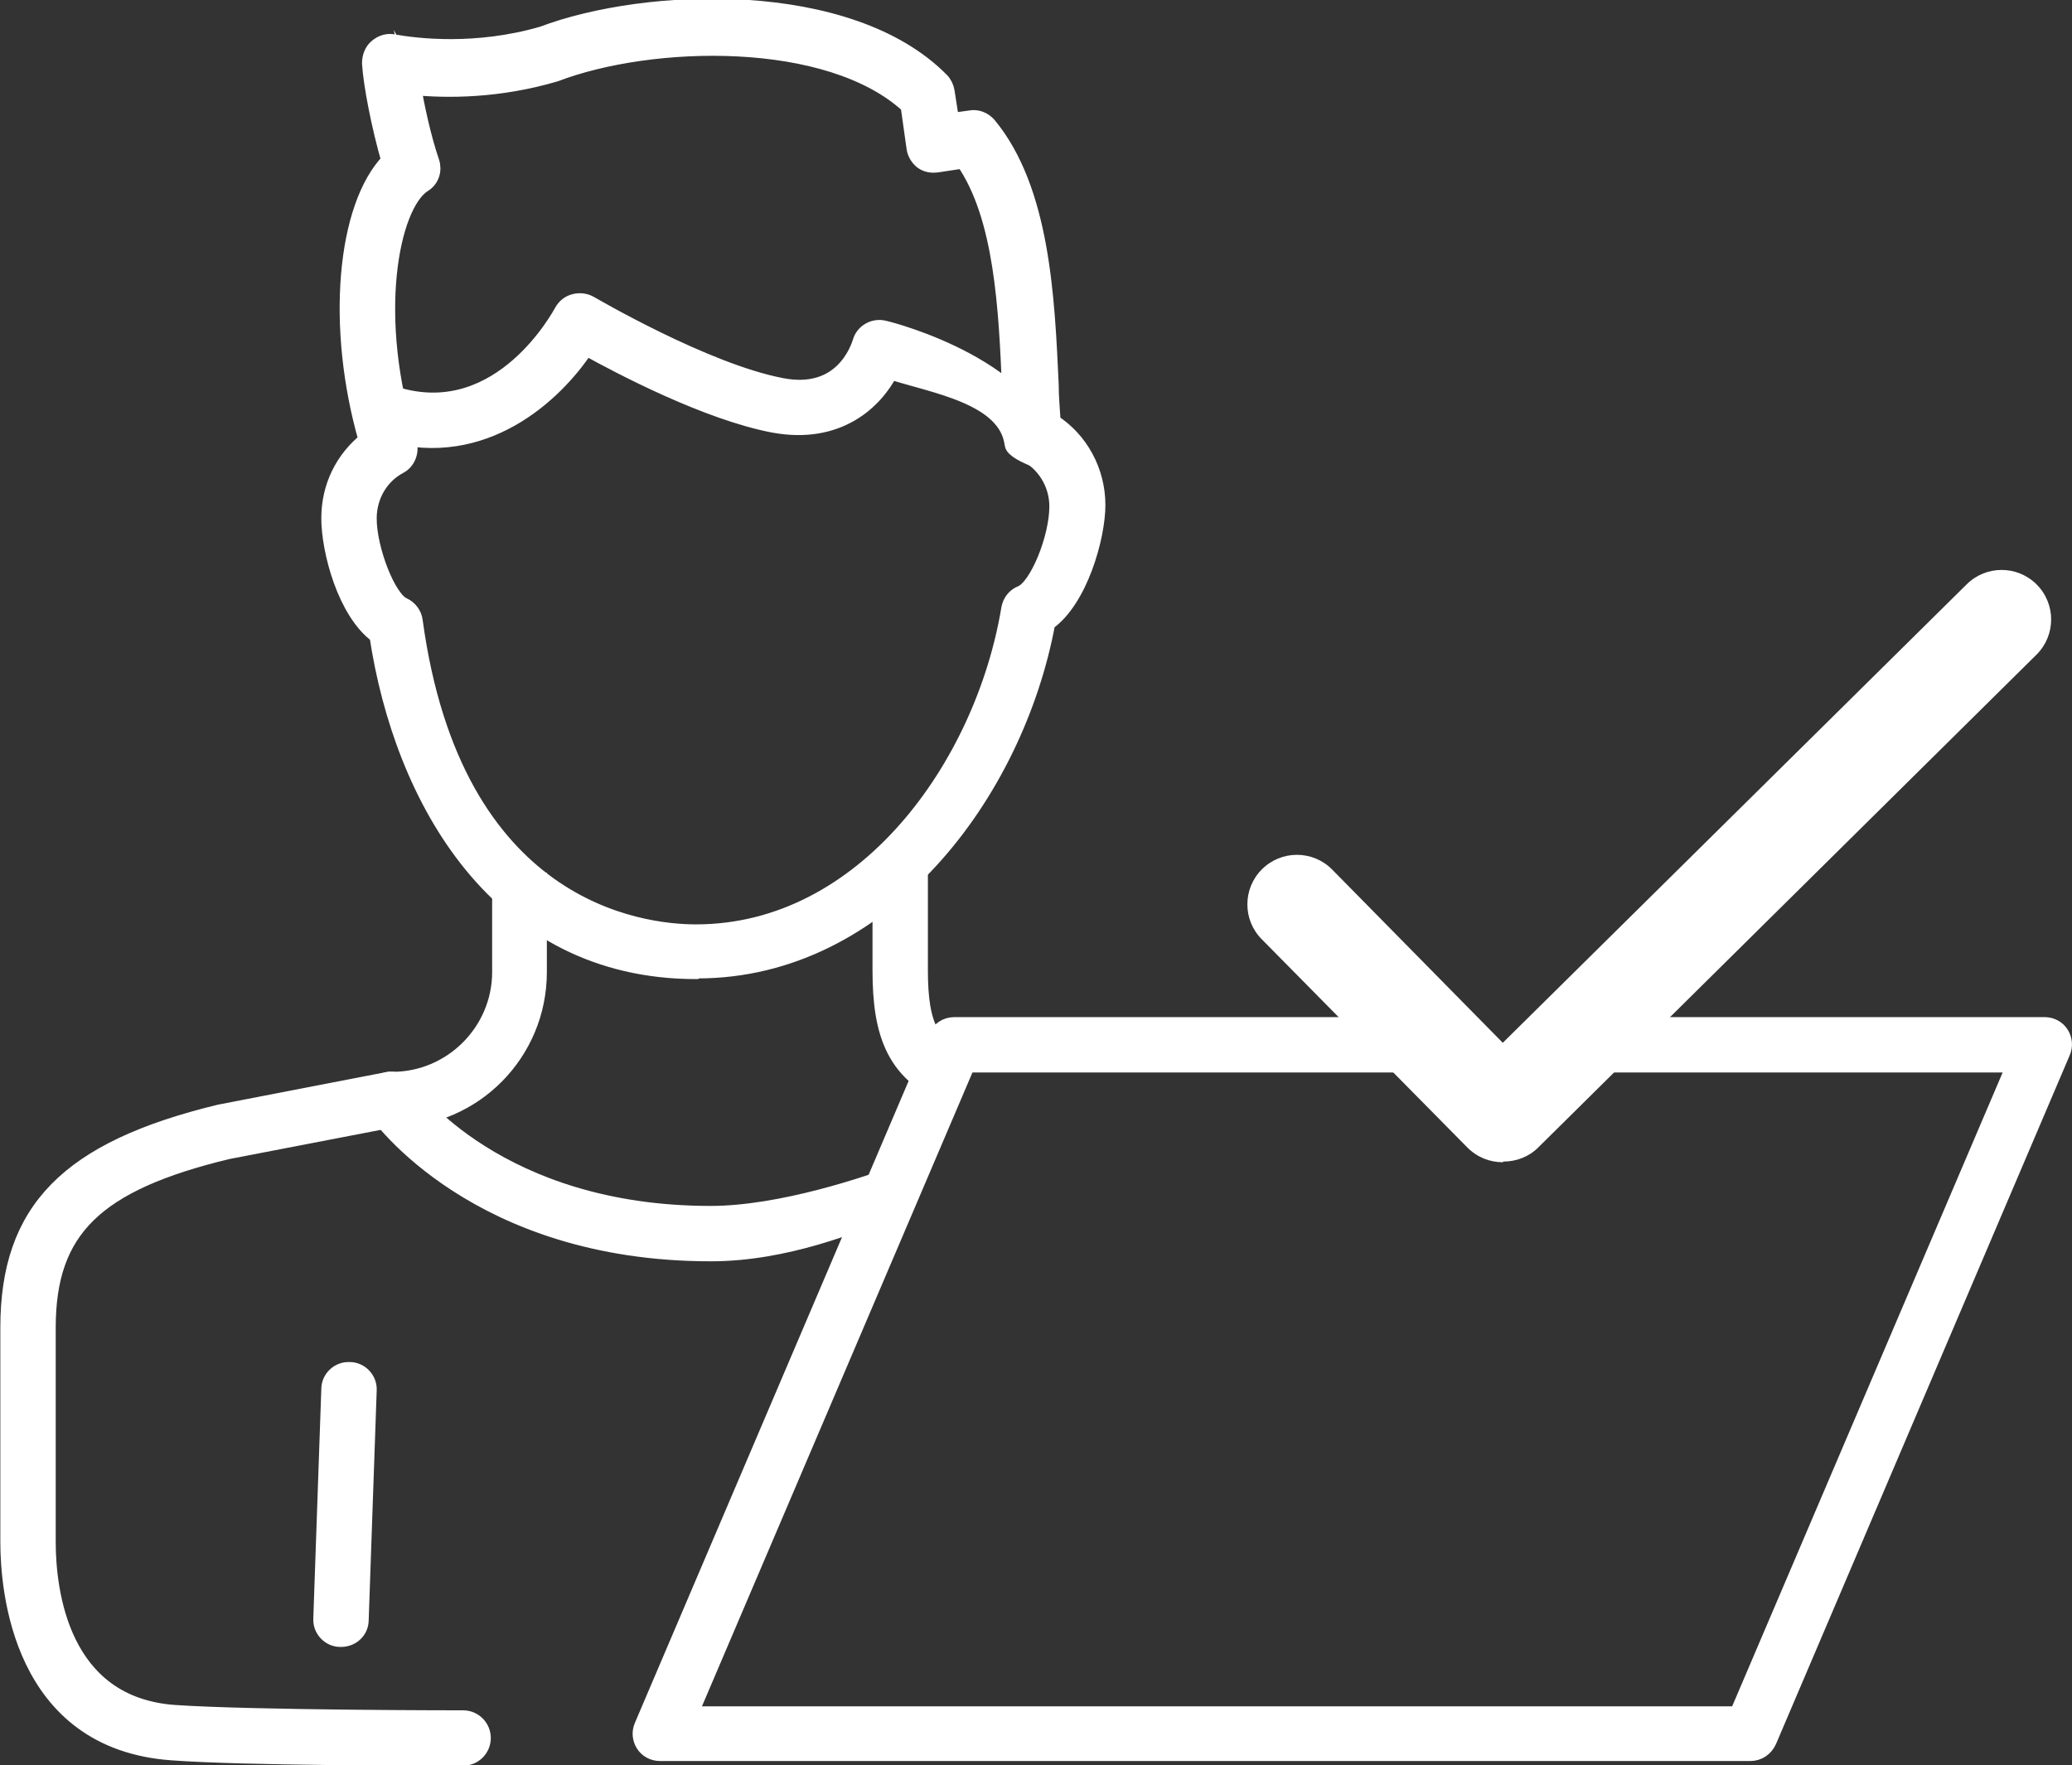
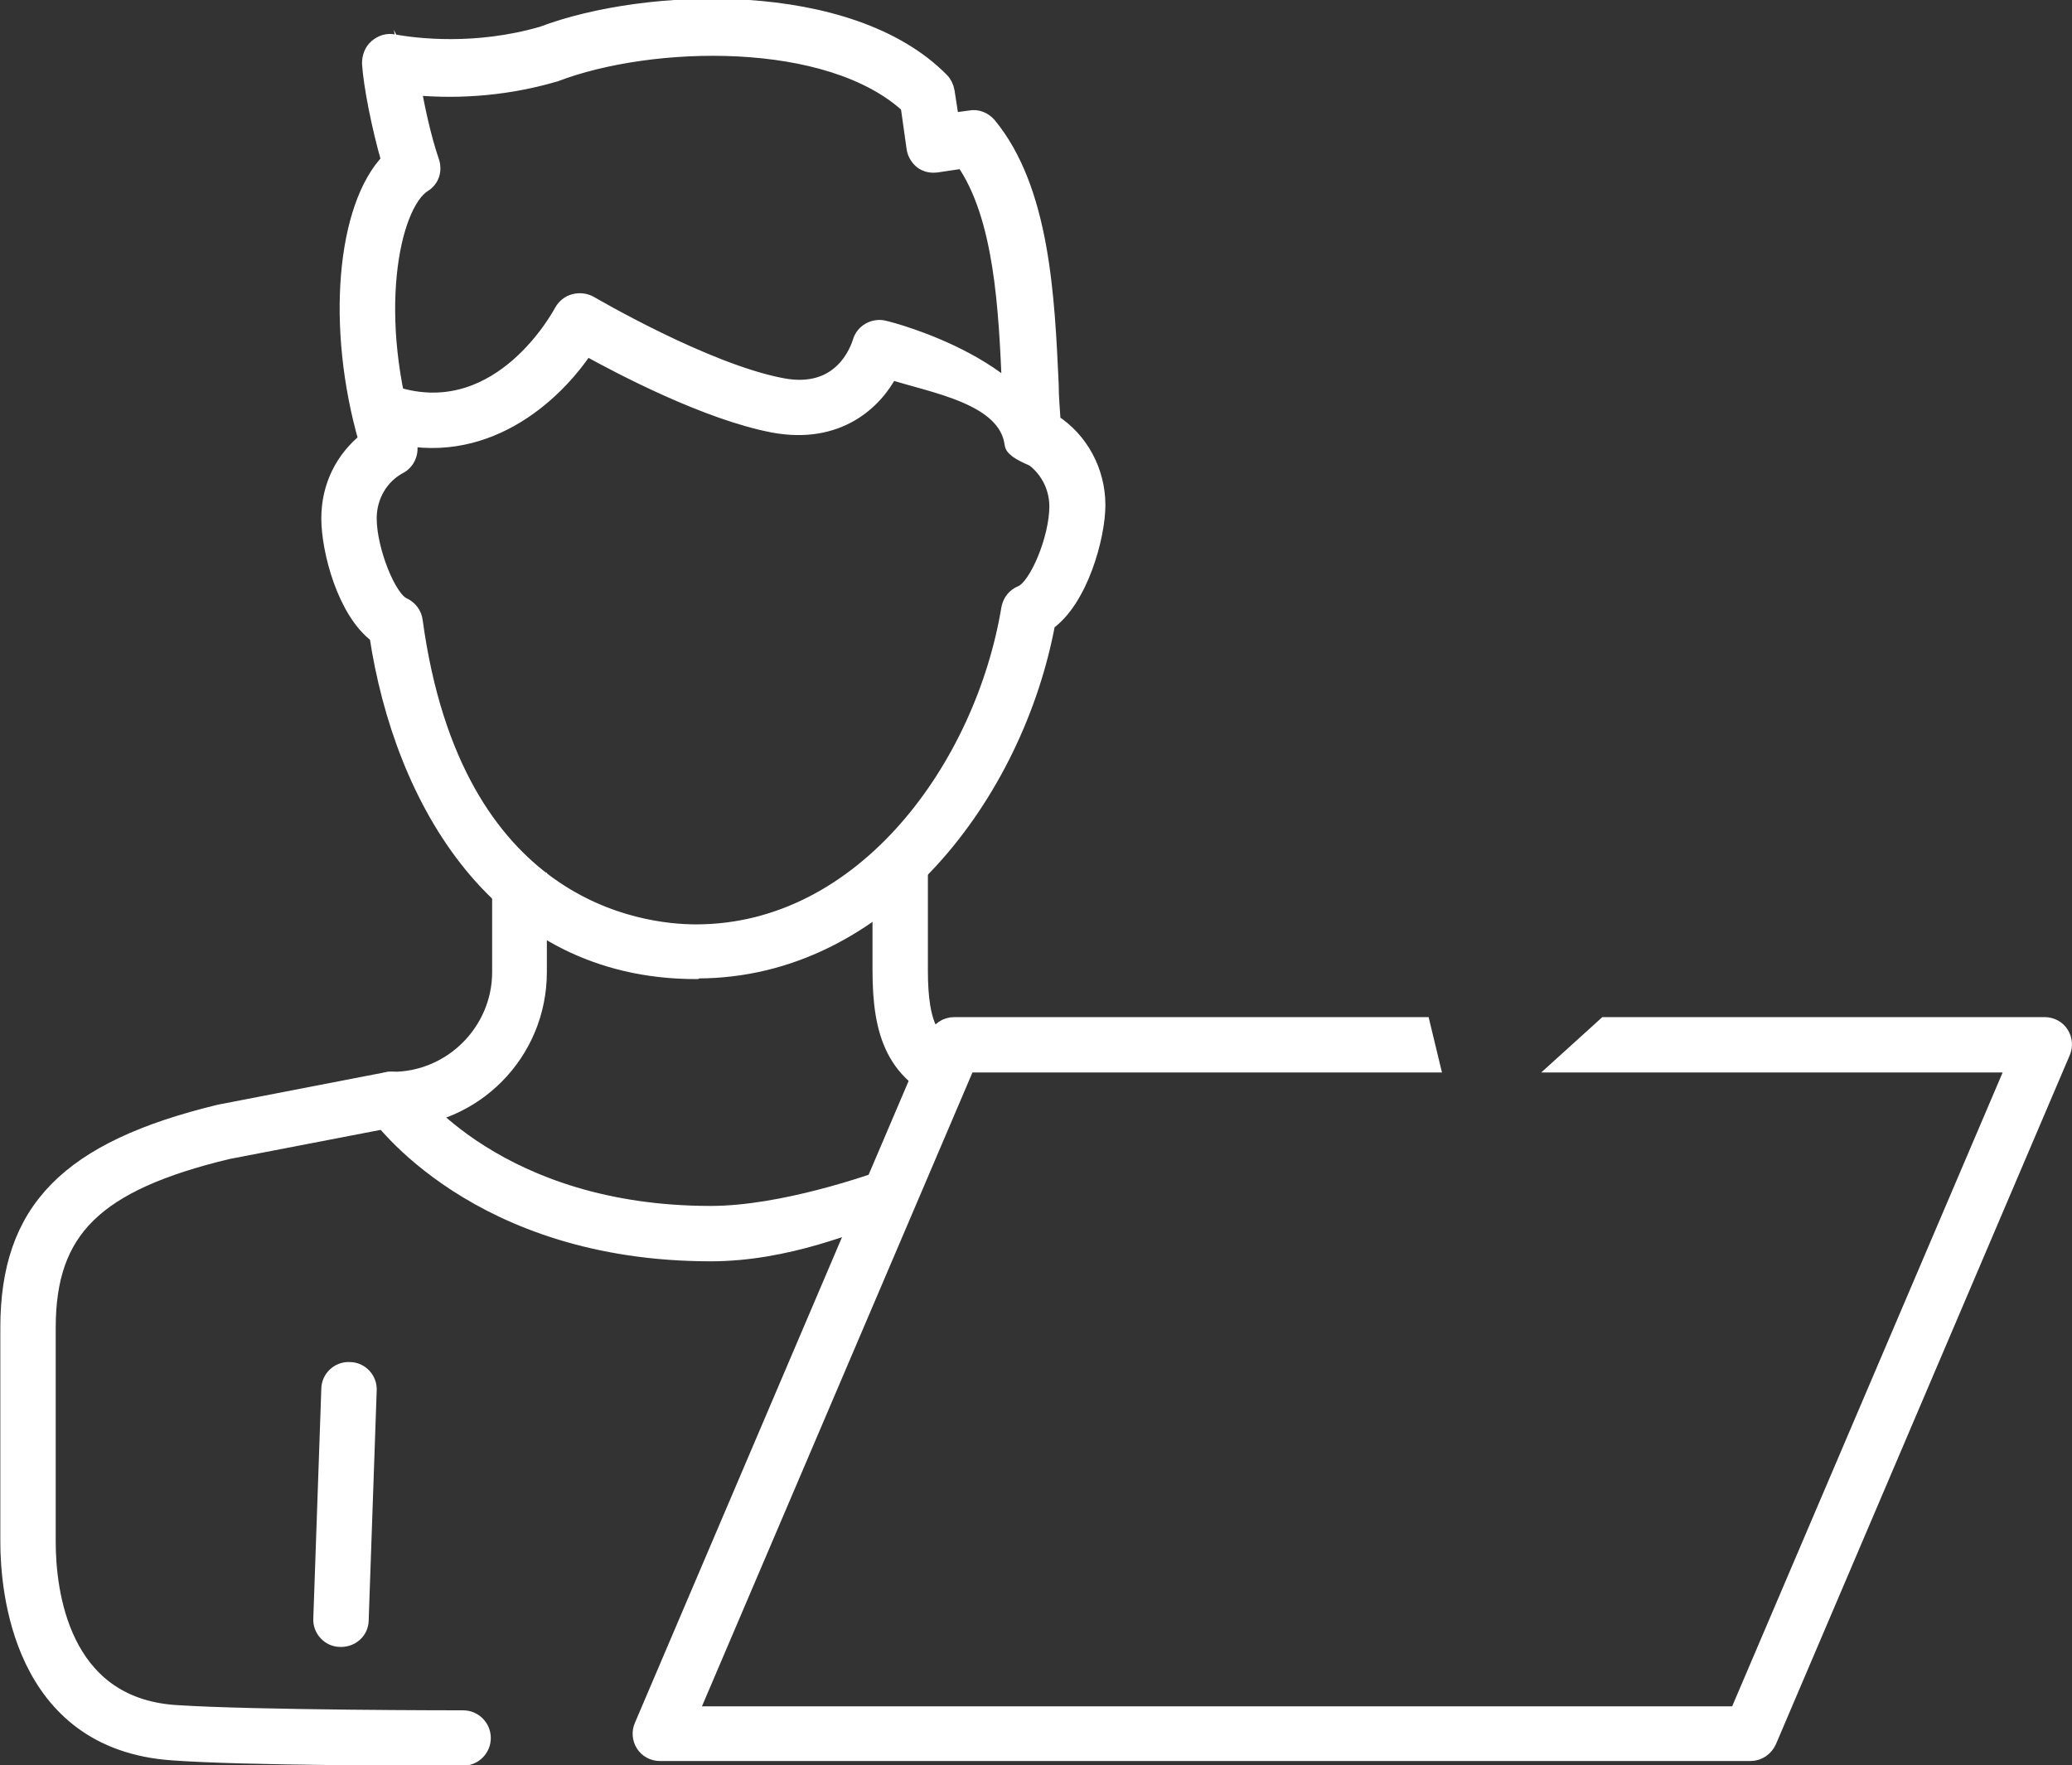
<svg xmlns="http://www.w3.org/2000/svg" id="uuid-302a0c1b-cdaa-4a26-be02-3029bf7ab1dc" data-name="Layer 2" viewBox="0 0 31.05 26.46">
  <rect x="0" y="0" width="31.05" height="26.46" fill="#333333" stroke="none" />
  <defs>
    <style> .uuid-23adac6c-4ef8-48c9-a05b-c0c67f6a8ad3, .uuid-9f4c24d9-414b-4da2-af5b-5e111b0fcdc4 { fill: #fff; } .uuid-9f4c24d9-414b-4da2-af5b-5e111b0fcdc4 { stroke: #fff; stroke-miterlimit: 10; stroke-width: .25px; } </style>
  </defs>
  <g id="uuid-61417032-0901-48fd-9f19-551256bdae8d" data-name="Calque 1">
    <g>
-       <path class="uuid-23adac6c-4ef8-48c9-a05b-c0c67f6a8ad3" d="M22.52,17.42c-.19,0-.38-.07-.53-.22l-3.08-3.12c-.29-.29-.29-.76,0-1.05.29-.29.76-.29,1.05,0l2.56,2.6,6.95-6.87c.29-.29.76-.29,1.05,0,.29.29.29.76,0,1.05l-7.47,7.39c-.14.14-.33.21-.52.21Z" />
      <g>
        <g>
          <path class="uuid-9f4c24d9-414b-4da2-af5b-5e111b0fcdc4" d="M14.34,16.46c-.95-.31-1.14-.99-1.14-1.92v-1.46c0-.16.13-.29.29-.29s.29.13.29.29v1.46c0,.86.18,1.19.75,1.37" />
          <path class="uuid-9f4c24d9-414b-4da2-af5b-5e111b0fcdc4" d="M8.07,13.08v1.49c0,1.21-.97,2.19-2.17,2.2l-2.49.48c-1.99.48-2.7,1.18-2.7,2.65v3.21c0,.73.19,2.45,1.91,2.57,1.18.08,4.29.08,4.32.08h0c.16,0,.29.13.29.29,0,.16-.13.29-.29.29-.01,0-.05,0-.1,0-.55,0-3.17,0-4.26-.08-2.28-.16-2.45-2.45-2.45-3.15v-3.21c0-1.76.89-2.67,3.16-3.22l2.53-.49s.04,0,.06,0c.89,0,1.62-.73,1.62-1.62v-1.49" />
        </g>
        <path class="uuid-9f4c24d9-414b-4da2-af5b-5e111b0fcdc4" d="M13.33,18.15c-.52.19-1.54.63-2.68.63-3.5,0-4.96-2.05-5.02-2.14-.09-.13-.06-.31.07-.4.13-.09.31-.06.4.07h0c.05.08,1.37,1.89,4.55,1.89,1.07,0,2.39-.46,2.77-.6" />
        <path class="uuid-9f4c24d9-414b-4da2-af5b-5e111b0fcdc4" d="M15.99,7.01c-.14,0-.79-.21-.81-.35-.09-.73-1.2-.89-1.84-1.1-.23.45-.78.98-1.75.8-.99-.19-2.27-.86-2.81-1.16-.48.73-1.54,1.69-2.95,1.3-.15-.04-.25-.2-.2-.36.04-.15.2-.24.36-.2,1.53.42,2.4-1.2,2.44-1.27.04-.07.1-.12.18-.14.08-.02.16-.01.23.03.02.01,1.72,1.01,2.87,1.23.92.18,1.16-.57,1.19-.66.04-.15.2-.24.35-.2.1.02,2.34.6,2.52,1.99.02.16.42.07.26.09-.01,0-.03,0-.04,0Z" />
        <path class="uuid-9f4c24d9-414b-4da2-af5b-5e111b0fcdc4" d="M10.43,14.55c-2.96,0-4.4-2.57-4.77-5.03-.48-.35-.72-1.27-.72-1.75s.21-.89.56-1.17c-.49-1.7-.33-3.5.34-4.19-.15-.52-.27-1.14-.29-1.46,0-.09.03-.18.1-.24.07-.06.16-.09.25-.07.34.06,1.23.17,2.23-.12,1.56-.59,4.6-.7,5.97.69.04.04.07.1.08.16l.07.45.29-.04c.1-.02.2.02.27.1.8.97.87,2.58.93,3.88,0,.2.02.39.03.57.41.26.67.73.67,1.24,0,.47-.26,1.42-.75,1.76-.47,2.55-2.45,5.21-5.24,5.21ZM6.18,1.28c.06.33.15.77.28,1.15.04.12,0,.26-.12.33-.49.32-.82,2-.22,3.88.04.13-.02.28-.14.34-.28.15-.46.45-.46.79,0,.47.29,1.21.52,1.31.09.04.16.13.17.23.59,4.33,3.38,4.67,4.22,4.67,2.53,0,4.31-2.5,4.7-4.86.02-.1.08-.18.18-.22.24-.1.54-.83.54-1.31,0-.35-.2-.66-.5-.81-.1-.04-.16-.14-.17-.24-.02-.23-.03-.48-.04-.74-.05-1.15-.11-2.56-.7-3.4l-.4.06c-.08.01-.15,0-.22-.05-.06-.05-.1-.12-.11-.19l-.09-.64c-1.19-1.1-3.86-1.03-5.3-.48-.85.25-1.61.25-2.13.2Z" />
        <path class="uuid-9f4c24d9-414b-4da2-af5b-5e111b0fcdc4" d="M21.44,15.95h-6.95l-4.16,9.75h15.71l4.16-9.75h-6.78l.64-.58h6.58c.1,0,.19.05.24.13.05.08.06.18.02.27l-4.4,10.32c-.05.11-.15.18-.27.18H9.89c-.1,0-.19-.05-.24-.13-.05-.08-.06-.18-.02-.27l4.4-10.32c.05-.11.15-.18.27-.18h7.01l.14.58Z" />
        <path class="uuid-9f4c24d9-414b-4da2-af5b-5e111b0fcdc4" d="M5.11,24.56s0,0-.01,0c-.16,0-.29-.14-.28-.3l.12-3.44c0-.16.14-.29.3-.28.16,0,.29.14.28.3l-.12,3.44c0,.16-.13.28-.29.28Z" />
      </g>
    </g>
  </g>
</svg>